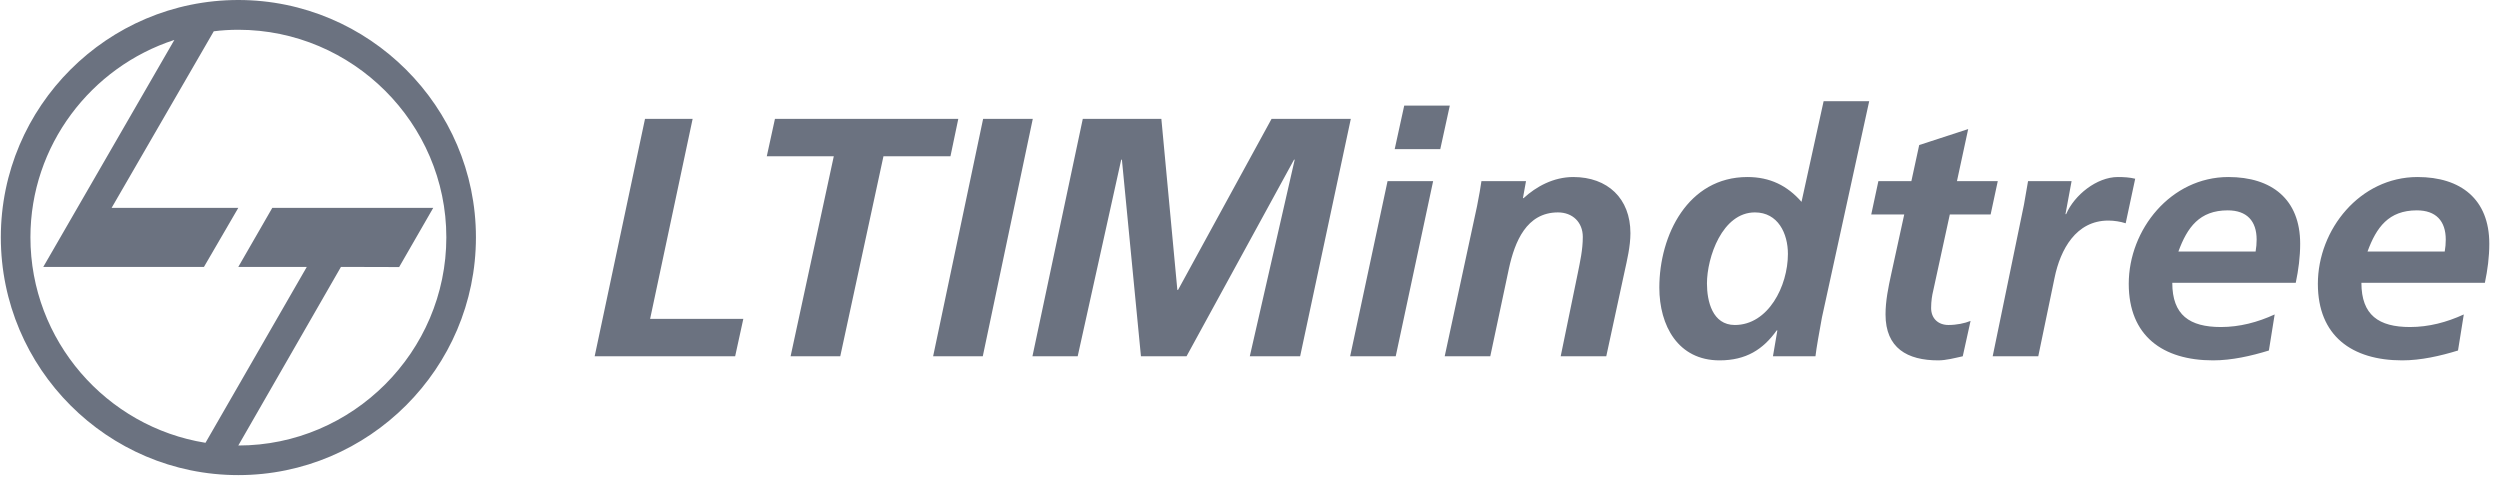
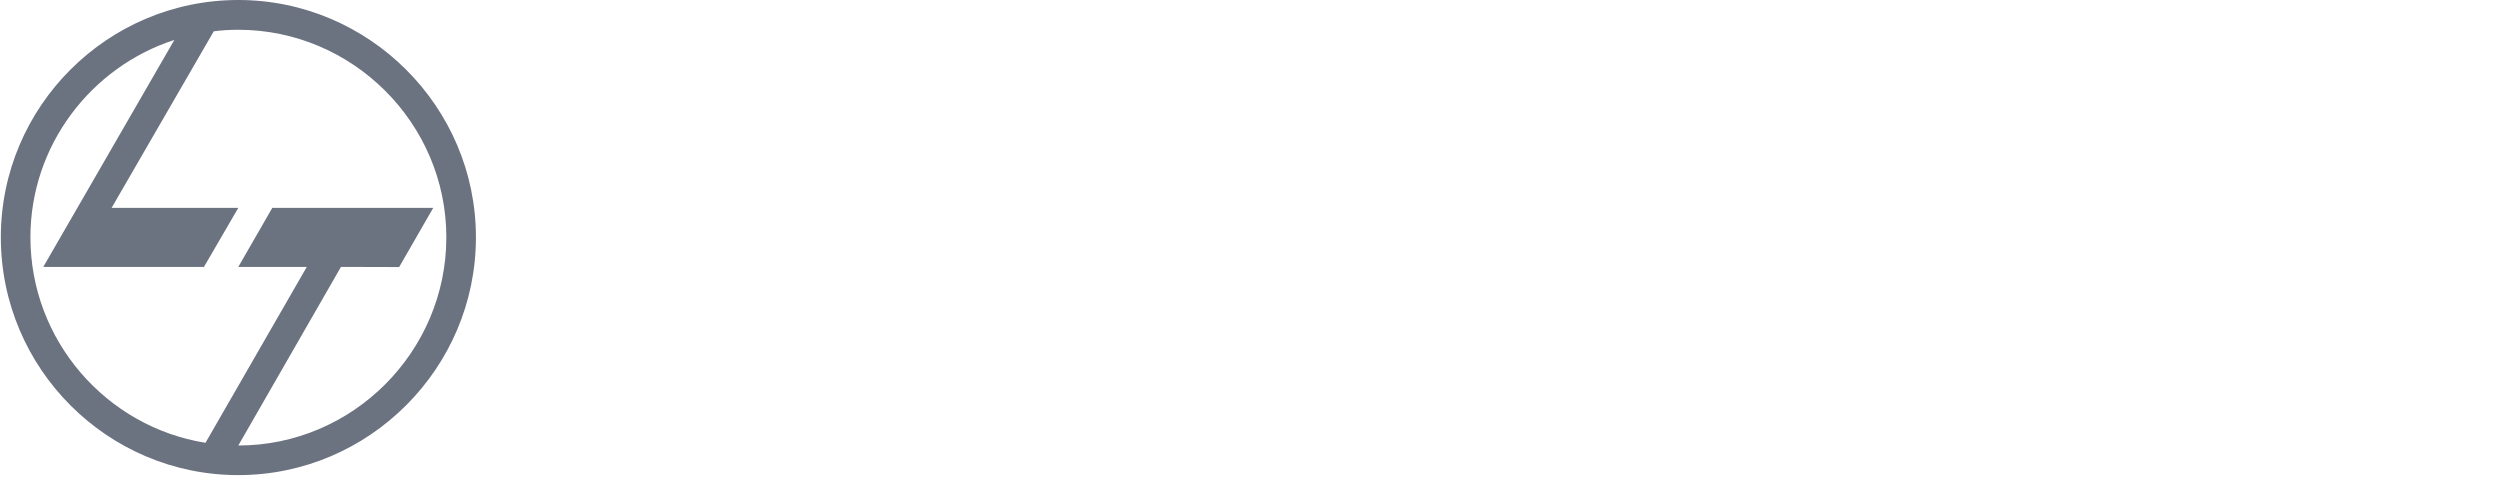
<svg xmlns="http://www.w3.org/2000/svg" width="217" height="42" viewBox="0 0 217 42" fill="none">
  <path fill-rule="evenodd" clip-rule="evenodd" d="M17.836 38.435L26.63 23.167L20.684 23.169L23.635 18.043L37.606 18.041L34.646 23.181L29.595 23.167L20.684 38.67C30.608 38.67 38.742 30.537 38.742 20.598C38.742 10.702 30.608 2.584 20.684 2.584C19.965 2.584 19.231 2.628 18.555 2.716L9.688 18.043H20.684L17.704 23.167H3.757L15.135 3.465C7.897 5.814 2.641 12.626 2.641 20.598C2.641 29.568 9.233 37.055 17.836 38.435ZM20.684 0C32.018 0 41.311 9.249 41.311 20.598C41.311 31.975 32.018 41.239 20.684 41.239C9.321 41.239 0.072 31.975 0.072 20.598C0.072 9.249 9.321 0 20.684 0Z" fill="#6B7280" />
-   <path d="M205.501 21.832C206.269 19.735 207.332 18.259 209.782 18.259C211.436 18.259 212.292 19.174 212.292 20.798C212.292 21.153 212.262 21.477 212.203 21.832H205.501ZM215.687 24.548C215.923 23.426 216.071 22.304 216.071 21.153C216.071 17.285 213.591 15.366 209.841 15.366C204.852 15.366 201.191 19.913 201.191 24.637C201.191 29.154 204.143 31.28 208.513 31.28C210.137 31.28 211.82 30.896 213.355 30.424L213.857 27.294C212.381 27.973 210.816 28.386 209.192 28.386C206.475 28.386 204.97 27.353 204.97 24.548L215.687 24.548ZM189.085 21.832C189.853 19.735 190.916 18.259 193.366 18.259C195.02 18.259 195.876 19.174 195.876 20.798C195.876 21.153 195.847 21.477 195.787 21.832H189.085ZM199.271 24.548C199.507 23.426 199.655 22.304 199.655 21.153C199.655 17.285 197.175 15.366 193.425 15.366C188.436 15.366 184.775 19.913 184.775 24.637C184.775 29.154 187.727 31.28 192.097 31.28C193.721 31.28 195.403 30.896 196.939 30.424L197.441 27.294C195.964 27.973 194.4 28.386 192.776 28.386C190.06 28.386 188.554 27.353 188.554 24.548L199.271 24.548ZM172.965 30.925H176.921L178.338 24.105C178.84 21.655 180.198 19.145 183.003 19.145C183.505 19.145 184.066 19.234 184.509 19.381L185.335 15.514C184.863 15.395 184.332 15.366 183.83 15.366C181.999 15.366 180.051 16.931 179.342 18.584H179.283L179.814 15.72H176.035C175.917 16.429 175.799 17.108 175.681 17.757L172.965 30.925ZM162.424 18.613H165.288L164.166 23.751C163.901 24.962 163.664 26.113 163.664 27.294C163.664 30.217 165.554 31.28 168.241 31.28C168.92 31.28 169.687 31.073 170.367 30.925L171.045 27.855C170.544 28.061 169.835 28.209 169.126 28.209C168.241 28.209 167.621 27.648 167.621 26.733C167.621 26.142 167.709 25.611 167.798 25.256L169.244 18.613H172.787L173.407 15.72H169.865L170.839 11.203L166.587 12.59L165.908 15.72H163.044L162.424 18.613ZM152.327 18.437C154.334 18.437 155.191 20.267 155.191 22.038C155.191 24.843 153.478 28.209 150.585 28.209C148.636 28.209 148.164 26.142 148.164 24.607C148.164 22.334 149.493 18.437 152.327 18.437ZM158.291 8.782L156.372 17.521C155.132 16.104 153.626 15.366 151.677 15.366C146.51 15.366 144.03 20.415 144.03 24.962C144.03 28.268 145.654 31.28 149.256 31.28C151.559 31.28 153.035 30.335 154.216 28.681H154.275L153.892 30.925H157.582C157.671 30.158 157.907 28.859 158.143 27.56L162.247 8.782H158.291ZM125.4 30.925H129.356L130.98 23.279C131.482 21.005 132.486 18.437 135.232 18.437C136.502 18.437 137.387 19.293 137.387 20.562C137.387 21.684 137.151 22.717 136.944 23.751L135.468 30.925H139.424L141.019 23.544C141.225 22.599 141.521 21.389 141.521 20.237C141.521 17.226 139.542 15.366 136.561 15.366C134.848 15.366 133.342 16.192 132.25 17.197H132.191L132.457 15.72H128.589C128.53 16.192 128.382 16.99 128.205 17.905L125.4 30.925ZM121.06 12.945H125.016L125.843 9.166H121.887L121.06 12.945ZM117.192 30.925H121.148L124.396 15.72H120.44L117.192 30.925ZM89.616 30.925H93.543L97.322 13.86H97.381L99.034 30.925H102.991L112.321 13.86H112.38L108.482 30.925H112.852L117.251 10.317H110.372L102.253 25.168H102.194L100.806 10.317H93.986L89.616 30.925ZM80.995 30.925H85.305L89.646 10.317H85.335L80.995 30.925ZM66.557 13.565H72.373L68.624 30.925H72.934L76.684 13.565H82.5L83.18 10.317H67.266L66.557 13.565ZM51.617 30.925H63.811L64.52 27.678H56.43L60.121 10.317H55.987L51.617 30.925Z" fill="#6B7280" />
</svg>